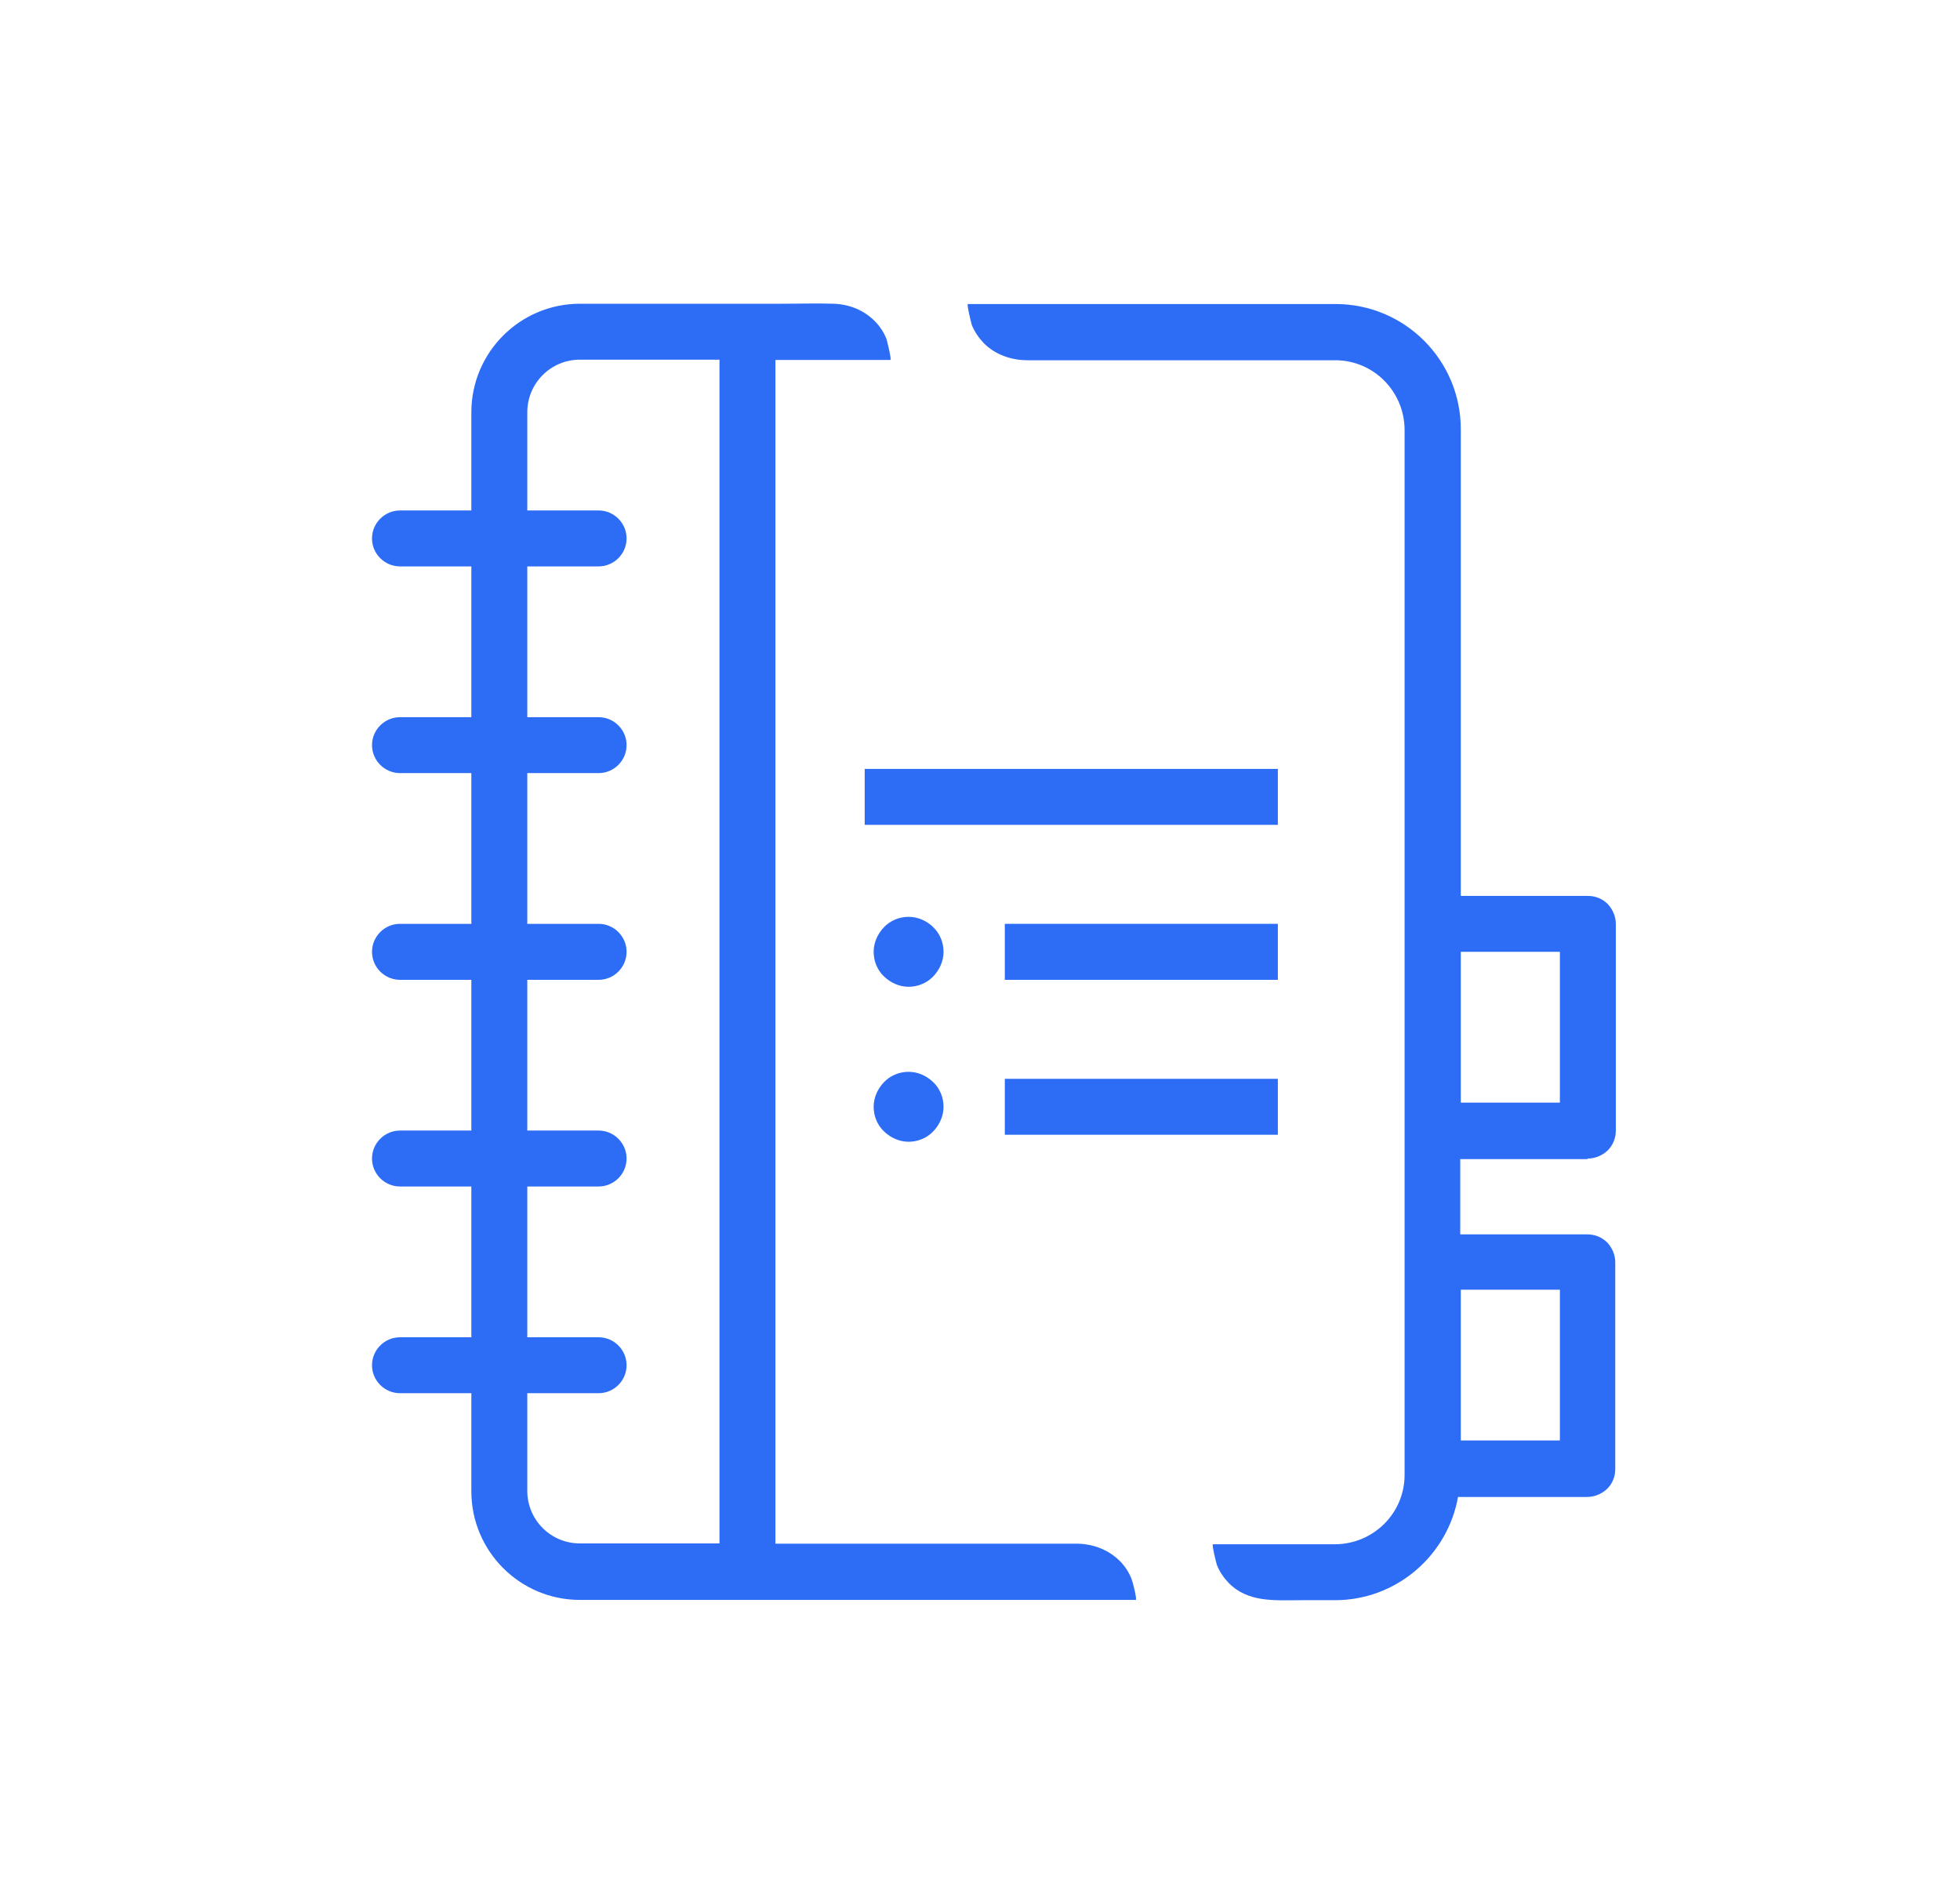
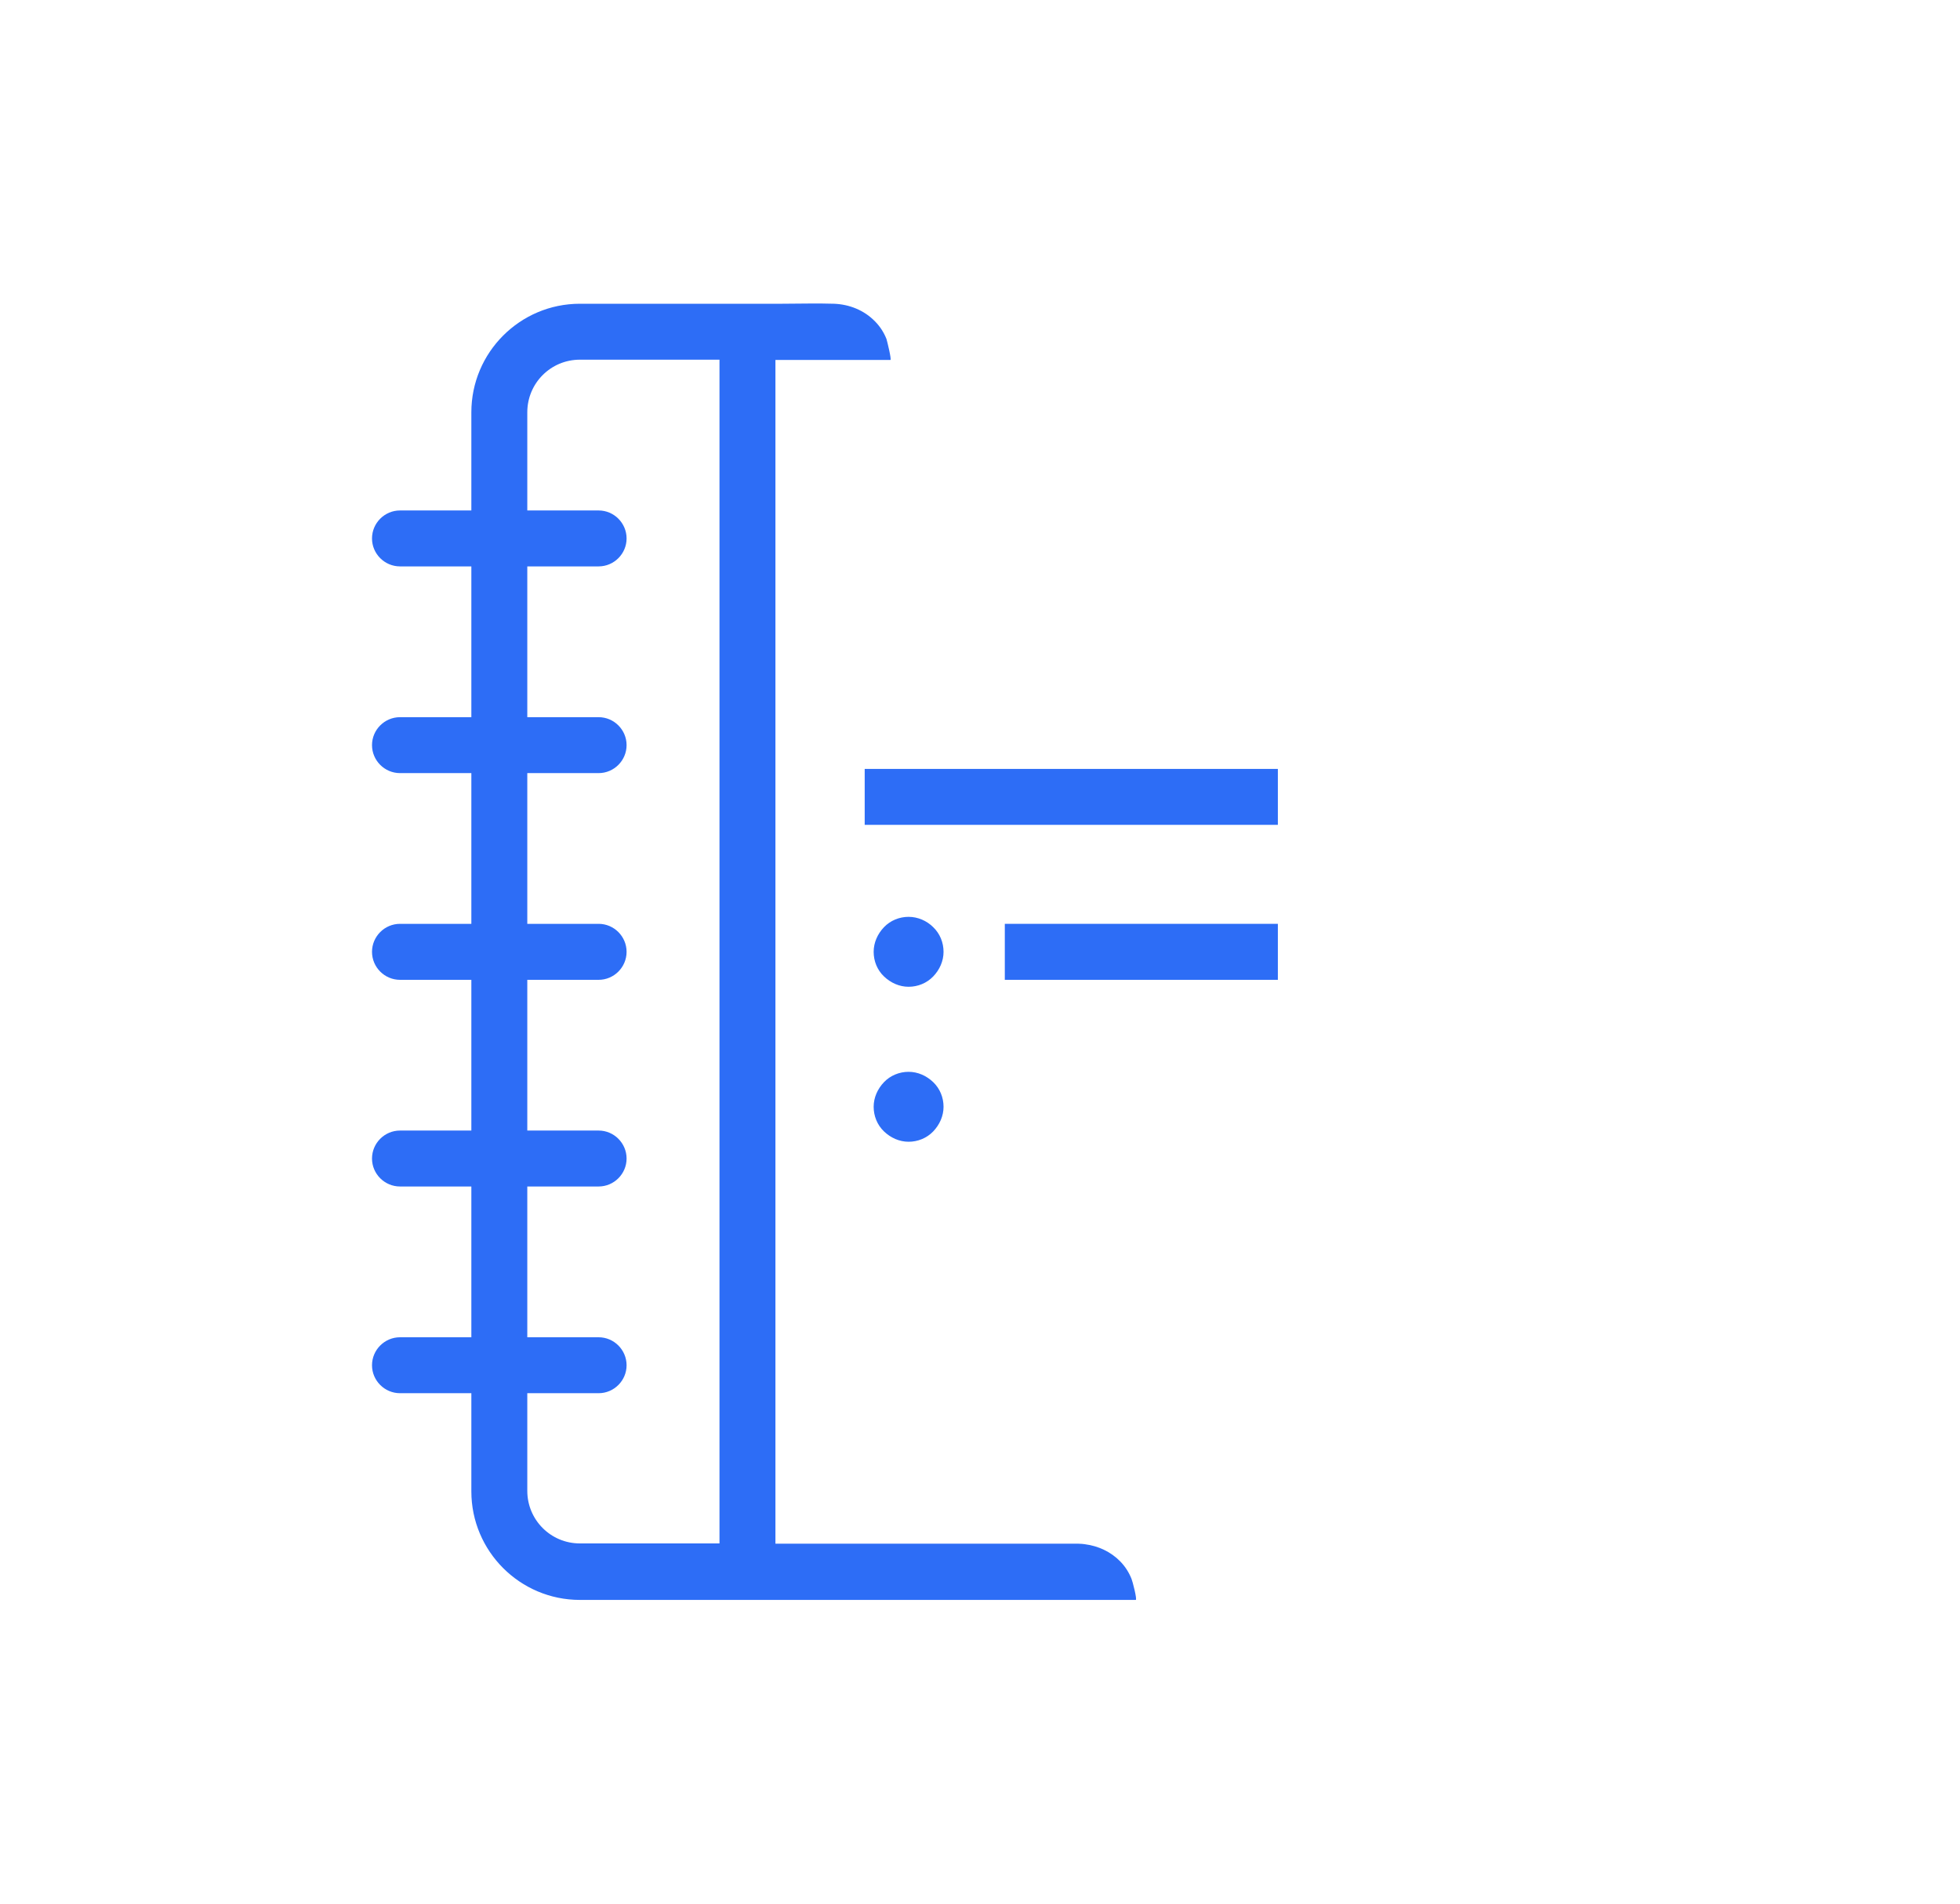
<svg xmlns="http://www.w3.org/2000/svg" width="35" height="34" viewBox="0 0 35 34" fill="none">
  <path d="M19.382 27.581C19.342 27.576 19.297 27.571 19.257 27.571C19.182 27.571 19.112 27.571 19.037 27.571H13.847V6.429H15.9C15.925 6.429 15.84 6.085 15.83 6.055C15.785 5.94 15.715 5.83 15.625 5.74C15.431 5.54 15.166 5.435 14.891 5.425C14.586 5.415 14.277 5.425 13.972 5.425H10.355C9.286 5.425 8.417 6.294 8.417 7.364V9.117H7.143C6.868 9.117 6.643 9.342 6.643 9.617C6.643 9.891 6.868 10.116 7.143 10.116H8.417V12.809H7.143C6.868 12.809 6.643 13.034 6.643 13.308C6.643 13.583 6.868 13.808 7.143 13.808H8.417V16.5H7.143C6.868 16.5 6.643 16.725 6.643 17C6.643 17.275 6.868 17.5 7.143 17.5H8.417V20.192H7.143C6.868 20.192 6.643 20.417 6.643 20.692C6.643 20.966 6.868 21.191 7.143 21.191H8.417V23.884H7.143C6.868 23.884 6.643 24.109 6.643 24.384C6.643 24.658 6.868 24.883 7.143 24.883H8.417V26.637C8.417 27.706 9.286 28.575 10.355 28.575H20.281C20.311 28.575 20.221 28.23 20.206 28.2C20.161 28.085 20.091 27.975 20.002 27.885C19.837 27.716 19.612 27.611 19.377 27.581H19.382ZM9.416 26.637V24.883H10.69C10.964 24.883 11.189 24.658 11.189 24.384C11.189 24.109 10.964 23.884 10.69 23.884H9.416V21.191H10.69C10.964 21.191 11.189 20.966 11.189 20.692C11.189 20.417 10.964 20.192 10.69 20.192H9.416V17.5H10.69C10.964 17.5 11.189 17.275 11.189 17C11.189 16.725 10.964 16.5 10.69 16.5H9.416V13.808H10.69C10.964 13.808 11.189 13.583 11.189 13.308C11.189 13.034 10.964 12.809 10.69 12.809H9.416V10.116H10.69C10.964 10.116 11.189 9.891 11.189 9.617C11.189 9.342 10.964 9.117 10.69 9.117H9.416V7.364C9.416 6.844 9.835 6.424 10.355 6.424H12.848V27.566H10.355C9.835 27.566 9.416 27.146 9.416 26.627V26.637Z" fill="#2D6DF6" />
  <path d="M22.819 16.5H17.943V17.5H22.819V16.5Z" fill="#2D6DF6" />
  <path d="M22.819 13.733H15.441V14.732H22.819V13.733Z" fill="#2D6DF6" />
-   <path d="M22.819 19.268H17.943V20.267H22.819V19.268Z" fill="#2D6DF6" />
  <path d="M16.665 16.56C16.55 16.445 16.39 16.375 16.225 16.375C16.06 16.375 15.9 16.44 15.785 16.56C15.671 16.68 15.601 16.835 15.601 17C15.601 17.165 15.665 17.325 15.785 17.439C15.905 17.554 16.06 17.624 16.225 17.624C16.39 17.624 16.55 17.559 16.665 17.439C16.779 17.32 16.849 17.165 16.849 17C16.849 16.835 16.785 16.675 16.665 16.56Z" fill="#2D6DF6" />
  <path d="M16.225 19.143C16.06 19.143 15.9 19.208 15.785 19.328C15.671 19.448 15.601 19.603 15.601 19.767C15.601 19.932 15.665 20.092 15.785 20.207C15.905 20.322 16.06 20.392 16.225 20.392C16.39 20.392 16.55 20.327 16.665 20.207C16.779 20.087 16.849 19.932 16.849 19.767C16.849 19.603 16.785 19.443 16.665 19.328C16.545 19.213 16.39 19.143 16.225 19.143Z" fill="#2D6DF6" />
-   <path d="M28.354 20.692C28.484 20.692 28.614 20.637 28.709 20.547C28.804 20.452 28.854 20.327 28.854 20.192V16.5C28.854 16.37 28.799 16.241 28.709 16.146C28.614 16.051 28.489 16.001 28.354 16.001H26.086V7.668C26.086 6.434 25.087 5.43 23.848 5.43H17.284C17.259 5.43 17.344 5.775 17.354 5.805C17.404 5.925 17.474 6.03 17.564 6.125C17.768 6.334 18.058 6.434 18.348 6.434C18.438 6.434 18.528 6.434 18.618 6.434H23.843C24.527 6.434 25.077 6.989 25.082 7.673V26.342C25.082 27.026 24.527 27.576 23.843 27.581H21.66C21.635 27.581 21.72 27.92 21.73 27.95C21.775 28.065 21.845 28.17 21.93 28.26C22.279 28.63 22.774 28.58 23.239 28.58H23.838C24.937 28.58 25.851 27.78 26.036 26.736H28.344C28.474 26.736 28.604 26.681 28.699 26.591C28.794 26.497 28.844 26.372 28.844 26.237V22.545C28.844 22.415 28.789 22.285 28.699 22.19C28.604 22.096 28.479 22.046 28.344 22.046H26.076V20.702H28.344L28.354 20.692ZM27.855 17V19.693H26.086V17H27.855ZM27.855 23.035V25.727H26.086V23.035H27.855Z" fill="#2D6DF6" />
</svg>